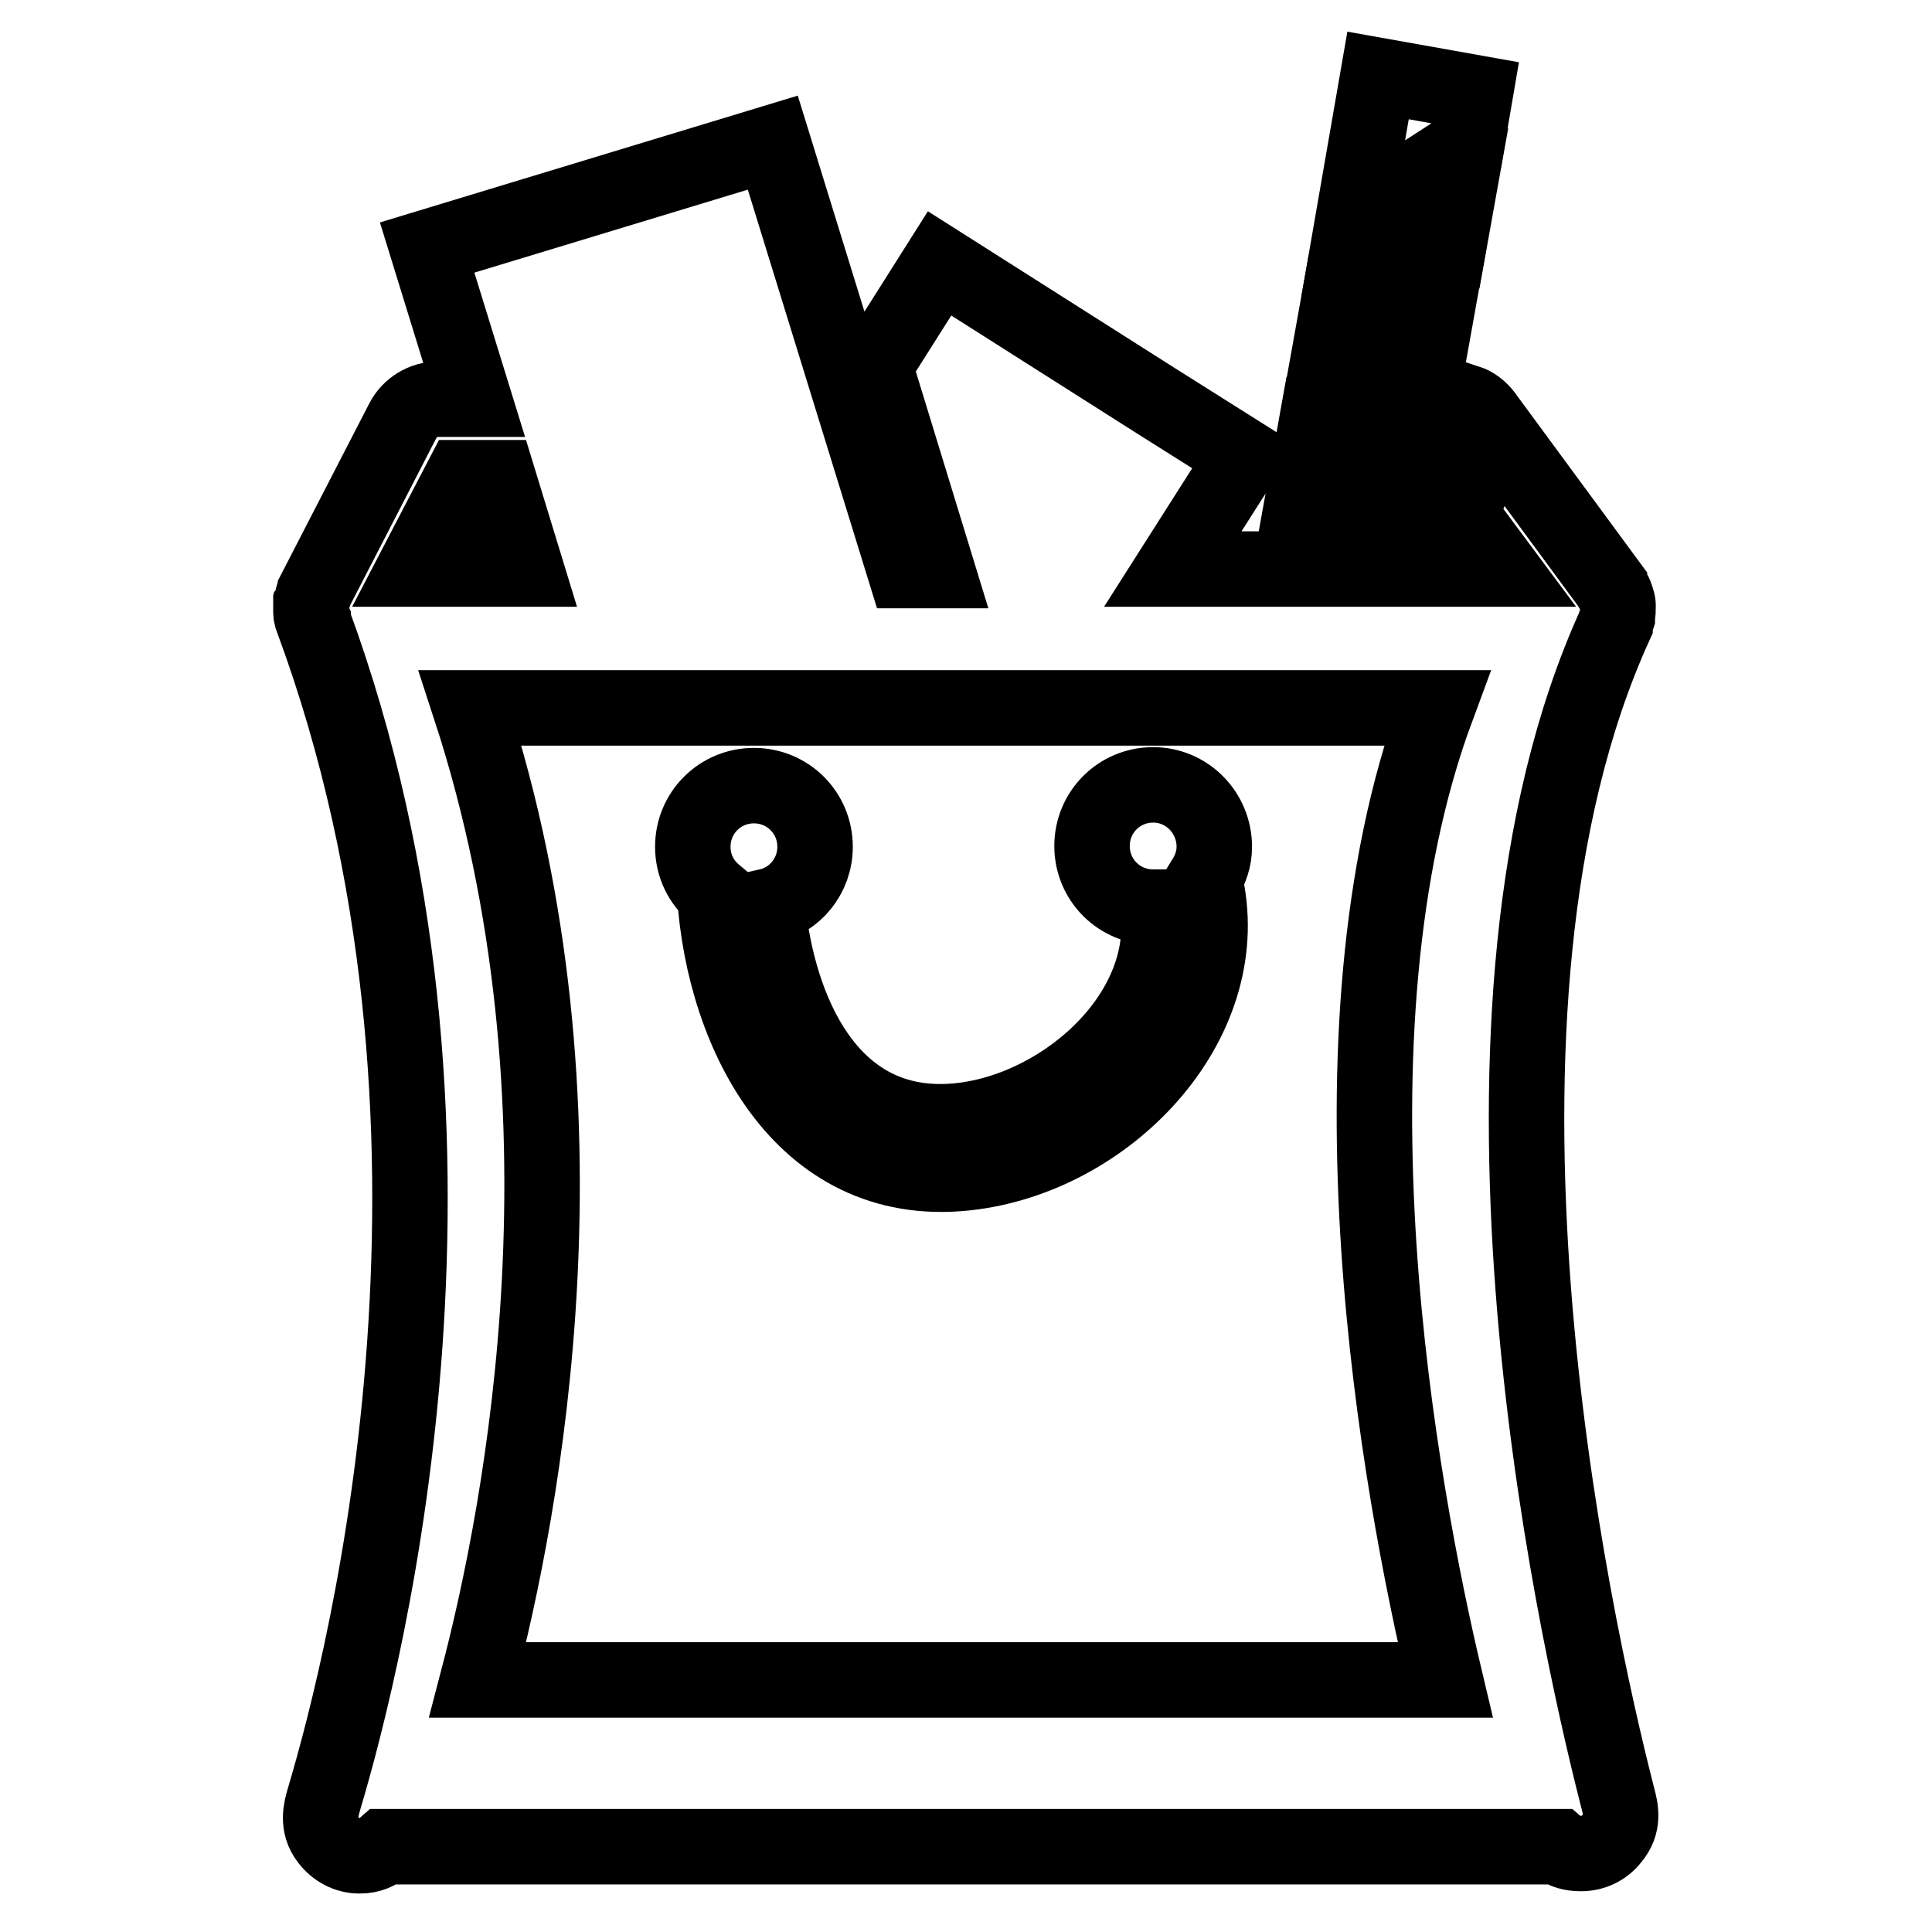
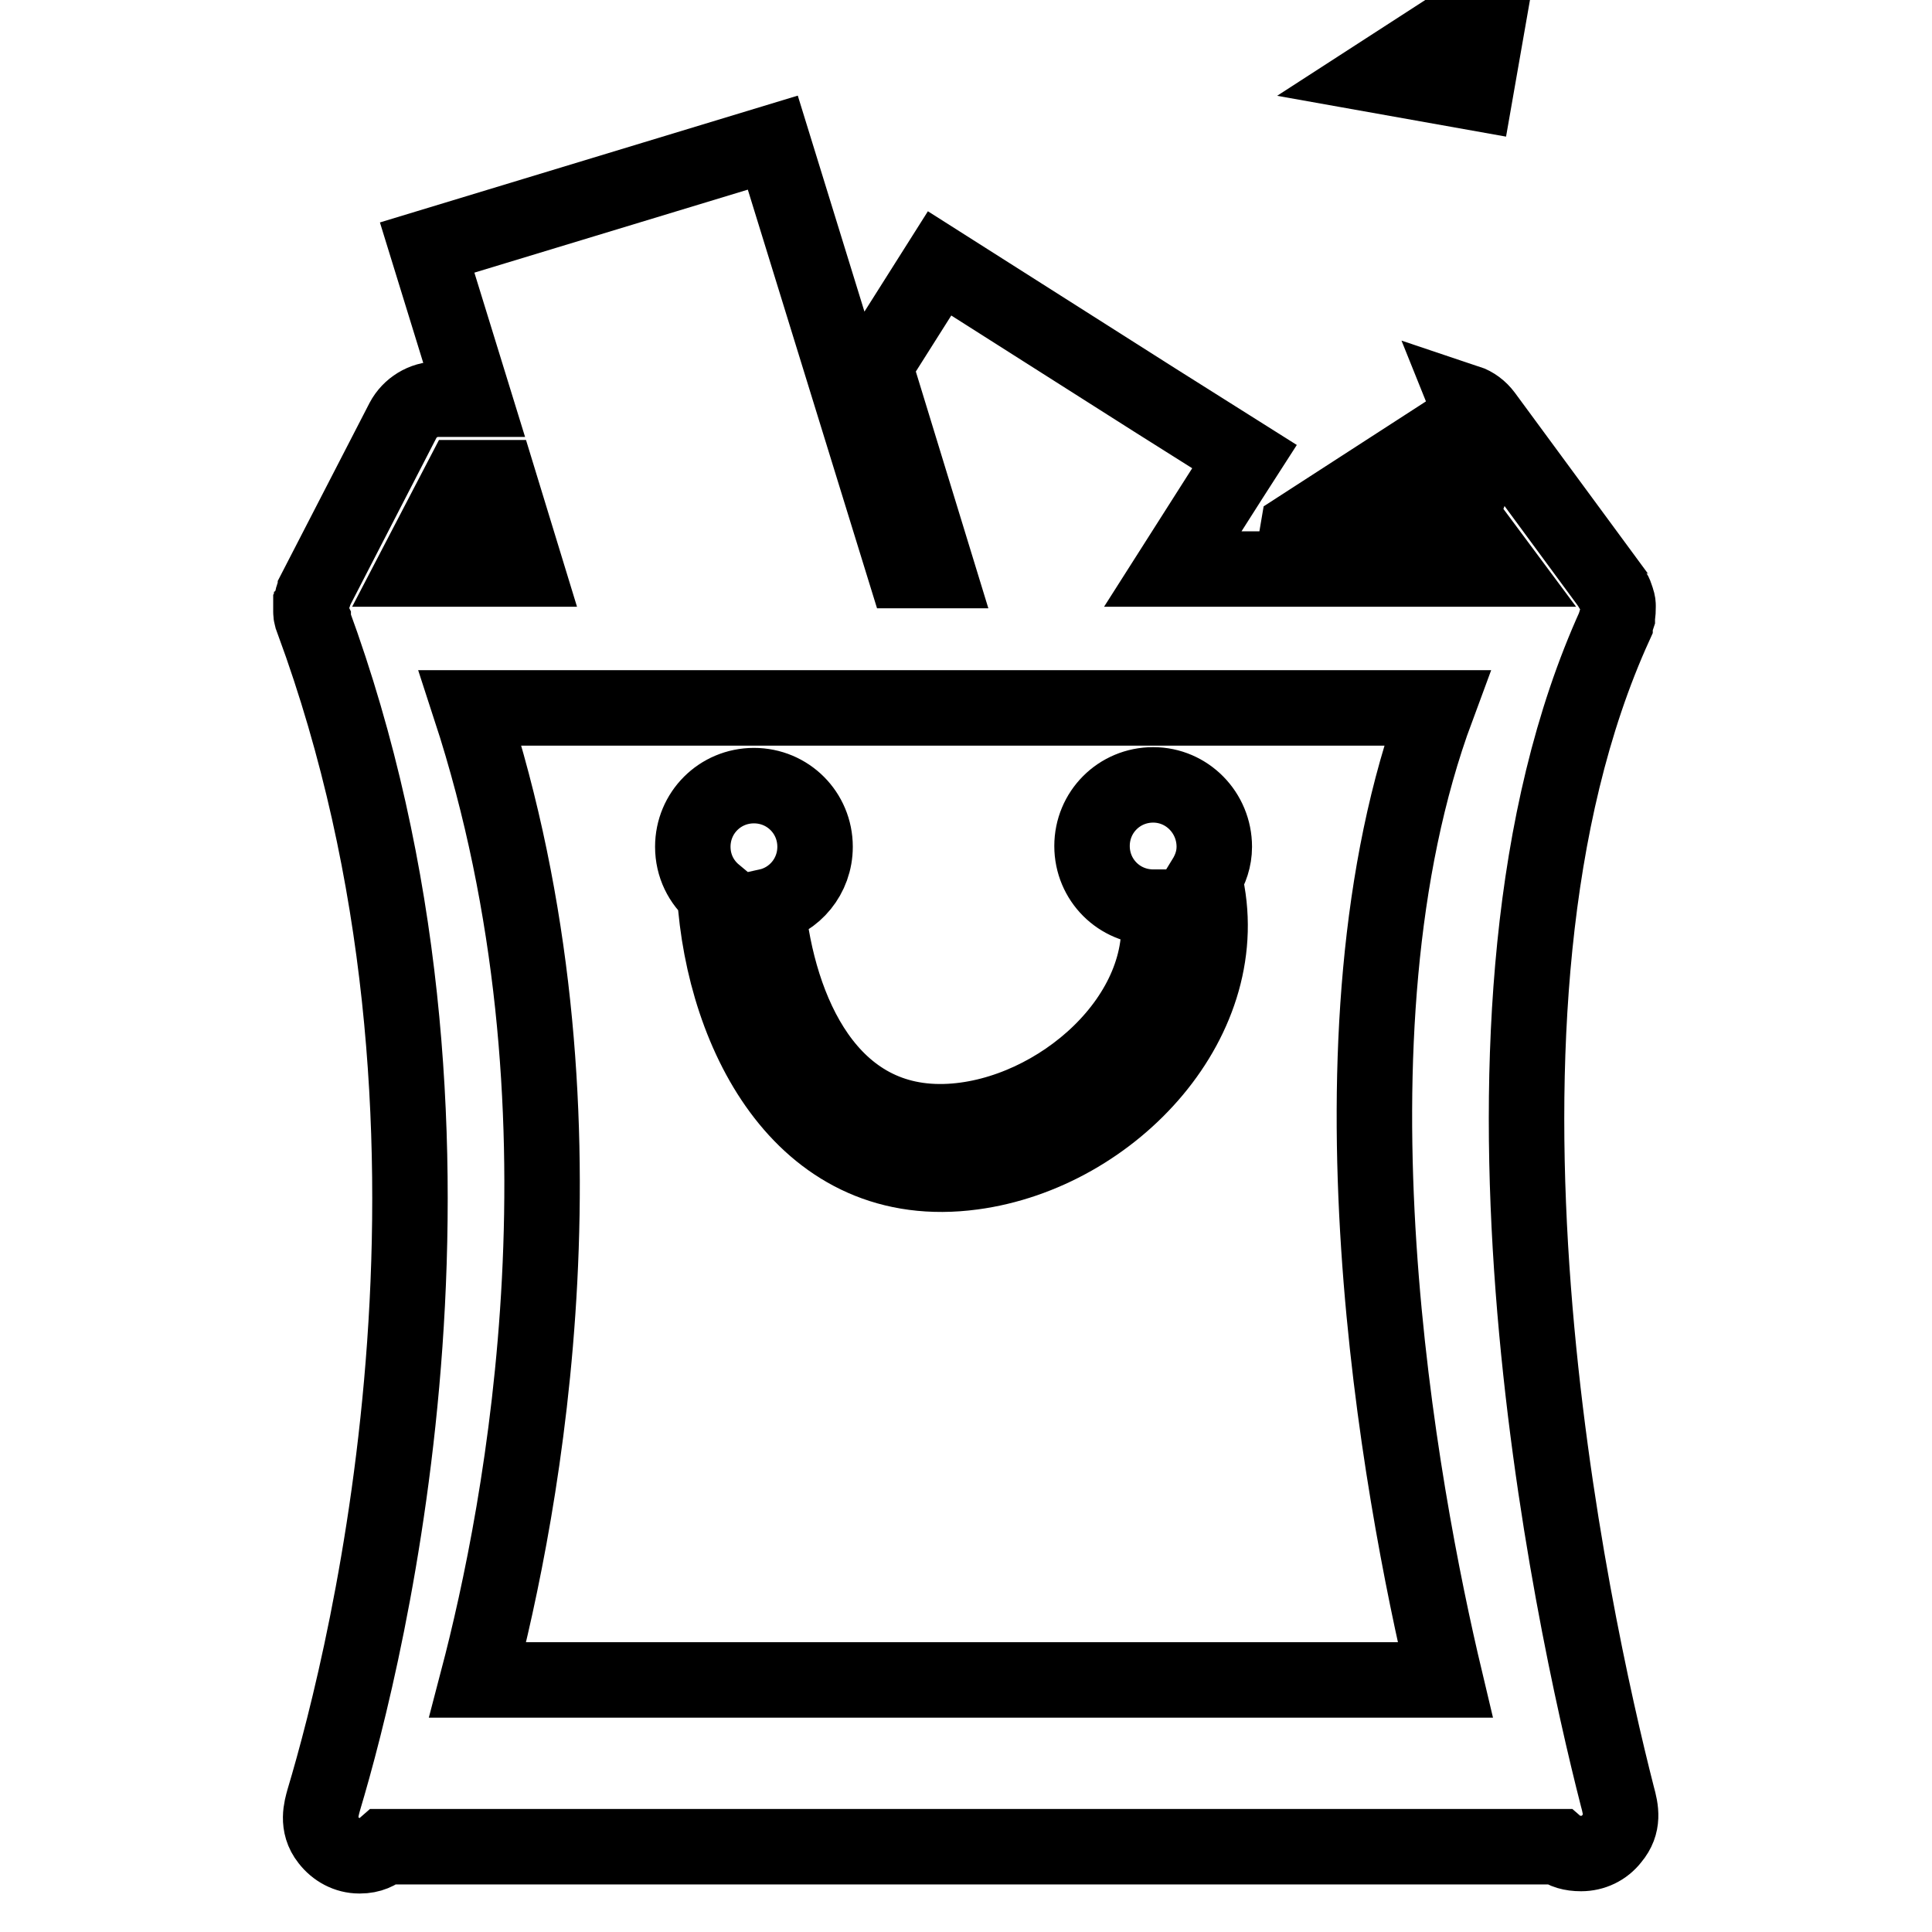
<svg xmlns="http://www.w3.org/2000/svg" version="1.1" x="0px" y="0px" viewBox="0 0 256 256" enable-background="new 0 0 256 256" xml:space="preserve">
  <g>
    <g>
-       <path stroke-width="10" fill-opacity="0" stroke="#000000" d="M192.9,27.4l-15,9.7l-1.4,7.8l15-9.7L192.9,27.4z" />
-       <path stroke-width="10" fill-opacity="0" stroke="#000000" d="M190,43.3l-15,9.7l-1.6,8.9l15-9.7L190,43.3z" />
-       <path stroke-width="10" fill-opacity="0" stroke="#000000" d="M195.5,12.3L182.6,10l-3.3,19l15-9.7L195.5,12.3z" />
+       <path stroke-width="10" fill-opacity="0" stroke="#000000" d="M195.5,12.3L182.6,10l15-9.7L195.5,12.3z" />
      <path stroke-width="10" fill-opacity="0" stroke="#000000" d="M152.8,104c-4.5,0-8.1,3.6-8.1,8.1s3.6,8.1,8.1,8.1c0.2,0,0.4,0,0.6,0c2,14.4-13.2,27.6-27.5,28.4c-16.1,0.9-22.8-14.7-24.2-28.5c3.6-0.8,6.3-4,6.3-7.9c0-4.5-3.6-8.1-8.1-8.1s-8.1,3.6-8.1,8.1c0,2.5,1.1,4.7,2.9,6.2c1.2,19,12,39.9,34.2,36.9c18.6-2.5,35.2-20.4,30.7-38.8c0.8-1.3,1.3-2.7,1.3-4.3C160.9,107.7,157.3,104,152.8,104L152.8,104z" />
      <path stroke-width="10" fill-opacity="0" stroke="#000000" d="M214.3,238c-6-23.5-23.6-104-0.3-155.2c0,0,0-0.1,0-0.1c0.1-0.3,0.2-0.6,0.3-0.9c0-0.1,0-0.1,0-0.2c0.1-0.4,0.1-0.8,0.1-1.2c0-0.1,0-0.1,0-0.2c0-0.3-0.1-0.6-0.2-0.9c0-0.1-0.1-0.2-0.1-0.3c-0.1-0.3-0.2-0.5-0.4-0.8c0-0.1,0-0.1-0.1-0.2c0,0-0.1-0.1-0.1-0.1c0,0-0.1-0.1-0.1-0.2L196.7,55c-0.6-0.8-1.4-1.4-2.3-1.7c1.9,4.7,1.6,10.4-1,14.7l5.5,7.4h-23.4l10-6.5l1.5-8.5l-15,9.7l-0.9,5.3h-15.7l7.7-12.1l1.8-2.8l-11.9-7.5l-28.5-18.1l-8.6,13.6l8.3,27.1h-4.3l-17.5-56.7L56.6,32.8l6.2,20.1H58c-1.9,0-3.7,1.1-4.6,2.8L41.8,78.2c0,0.1-0.1,0.2-0.1,0.3c0,0.1-0.1,0.3-0.2,0.4c-0.1,0.2-0.1,0.5-0.2,0.7c0,0.1,0,0.2-0.1,0.4c0,0.3,0,0.7,0,1c0,0,0,0.1,0,0.1c0,0.4,0.1,0.7,0.3,1.1c0,0,0,0.1,0,0.1c24.6,66.9,7.3,136.5,1.4,156.2c-0.3,1.1-1,3.3,0.6,5.3c1,1.3,2.5,2.1,4.1,2.1h0.1c1.4,0,2.4-0.5,3.2-1.2h155.6c0.7,0.6,1.7,0.9,3,0.9c1.6,0,3.1-0.7,4.1-2C215.2,241.7,214.8,239.8,214.3,238L214.3,238z M61.2,63.3H66l3.7,12.1H54.9L61.2,63.3L61.2,63.3z M63.3,222.6c5.9-22.5,16.3-75.8-1-128.8h128.1c-16.1,43.4-4.8,104,1.1,128.8H63.3L63.3,222.6z" />
    </g>
  </g>
</svg>